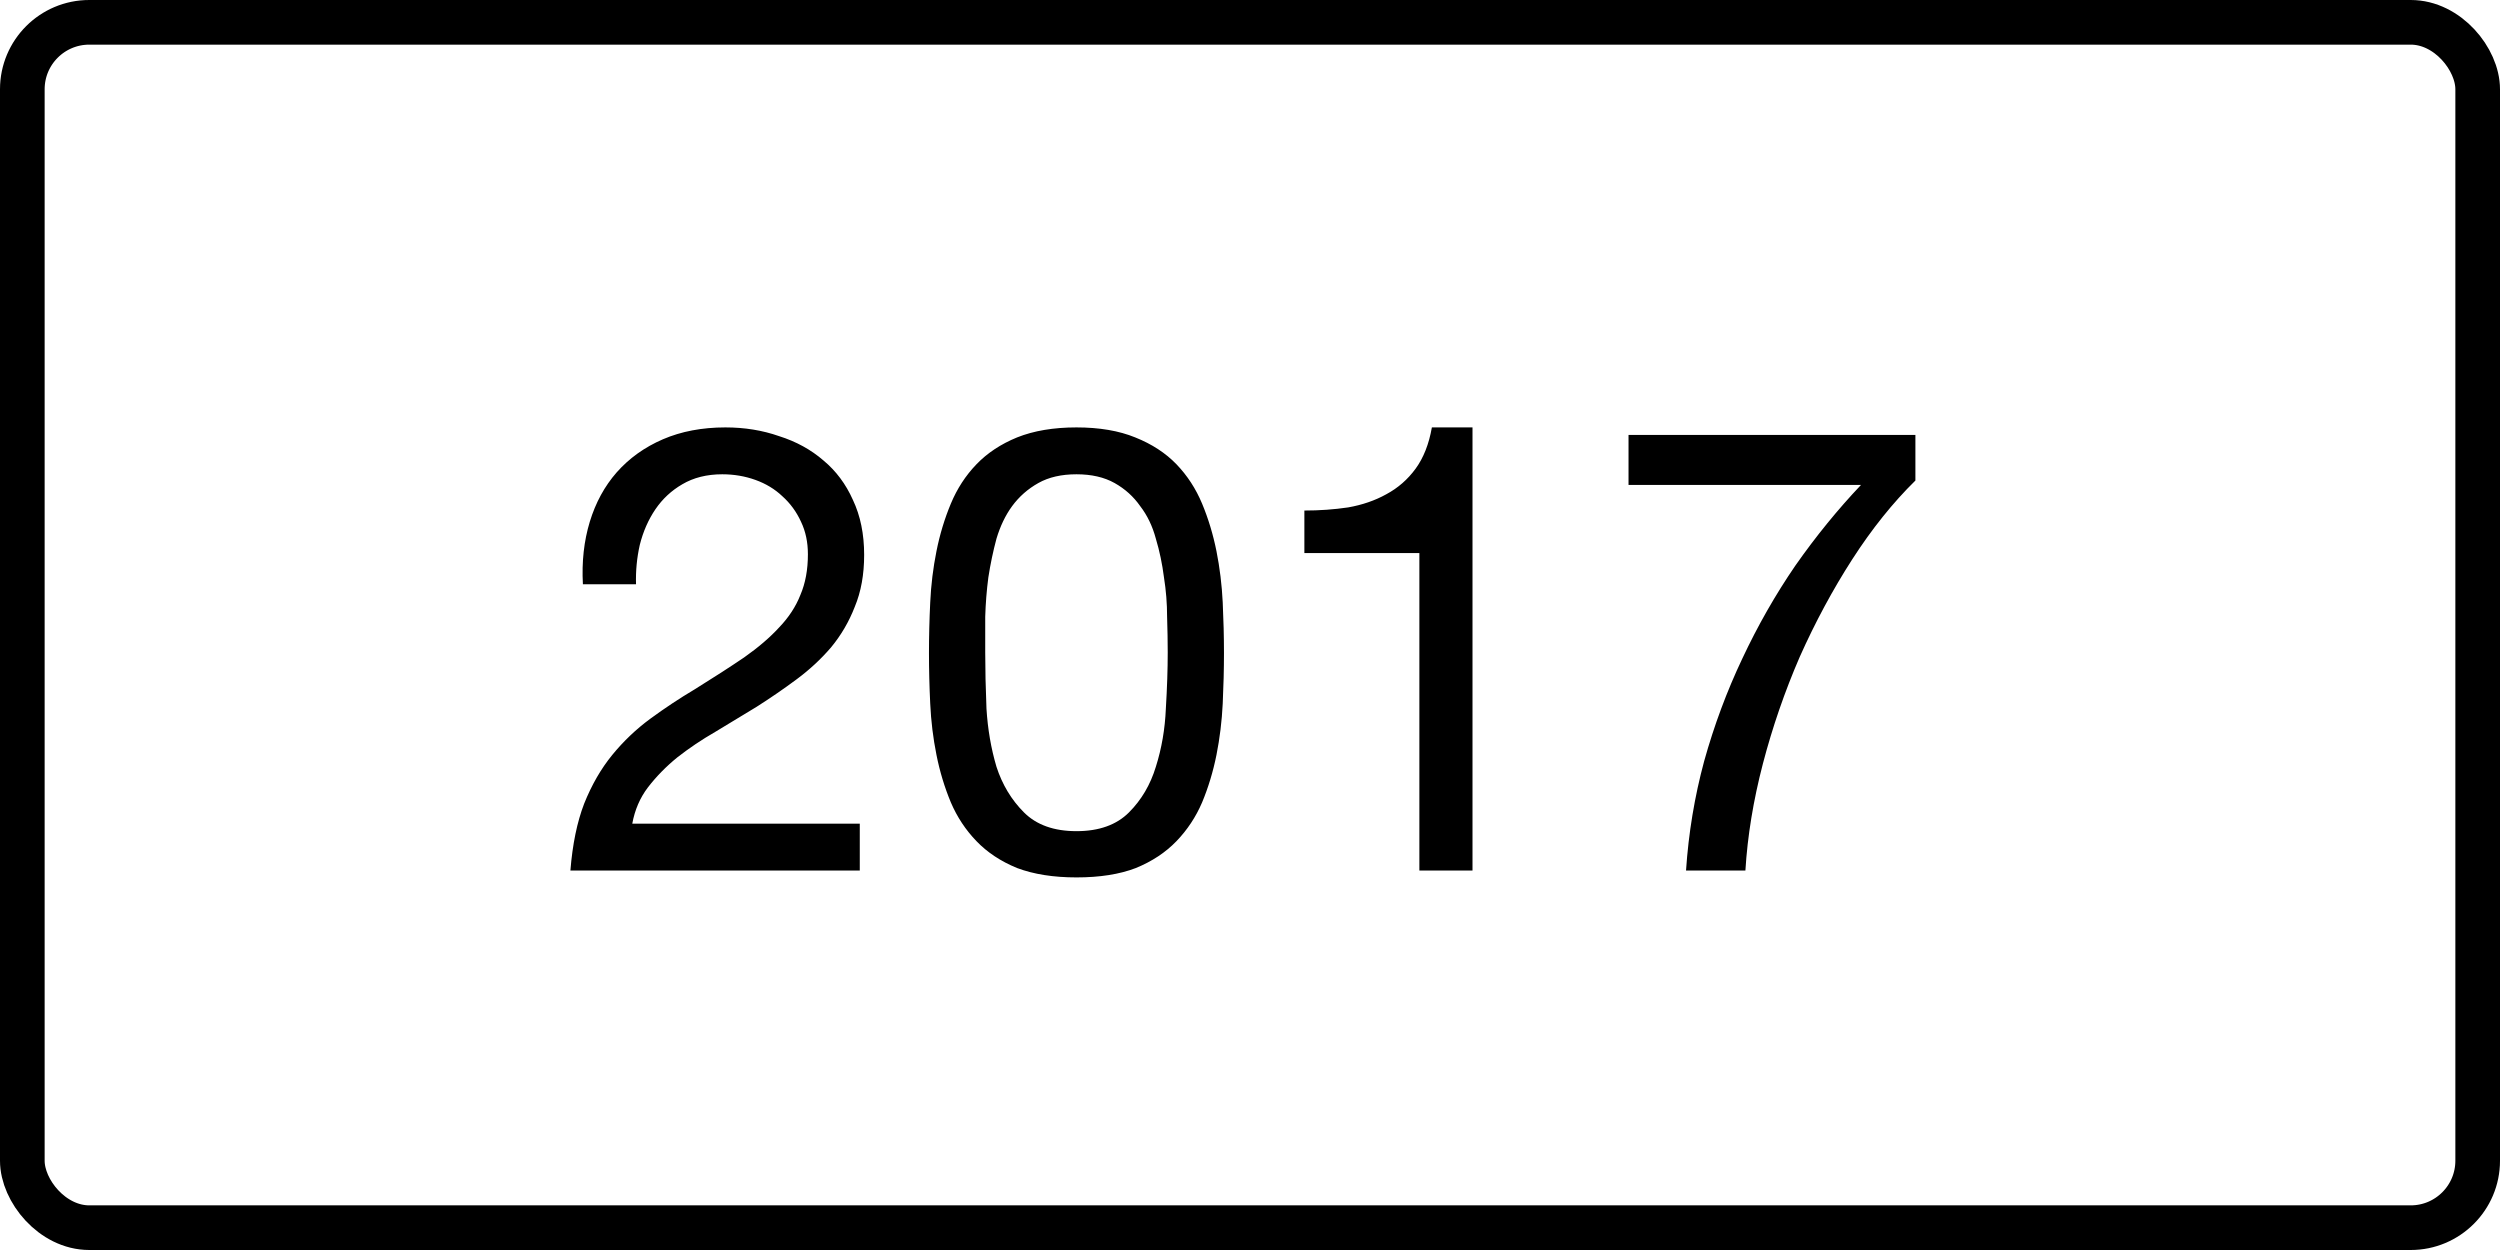
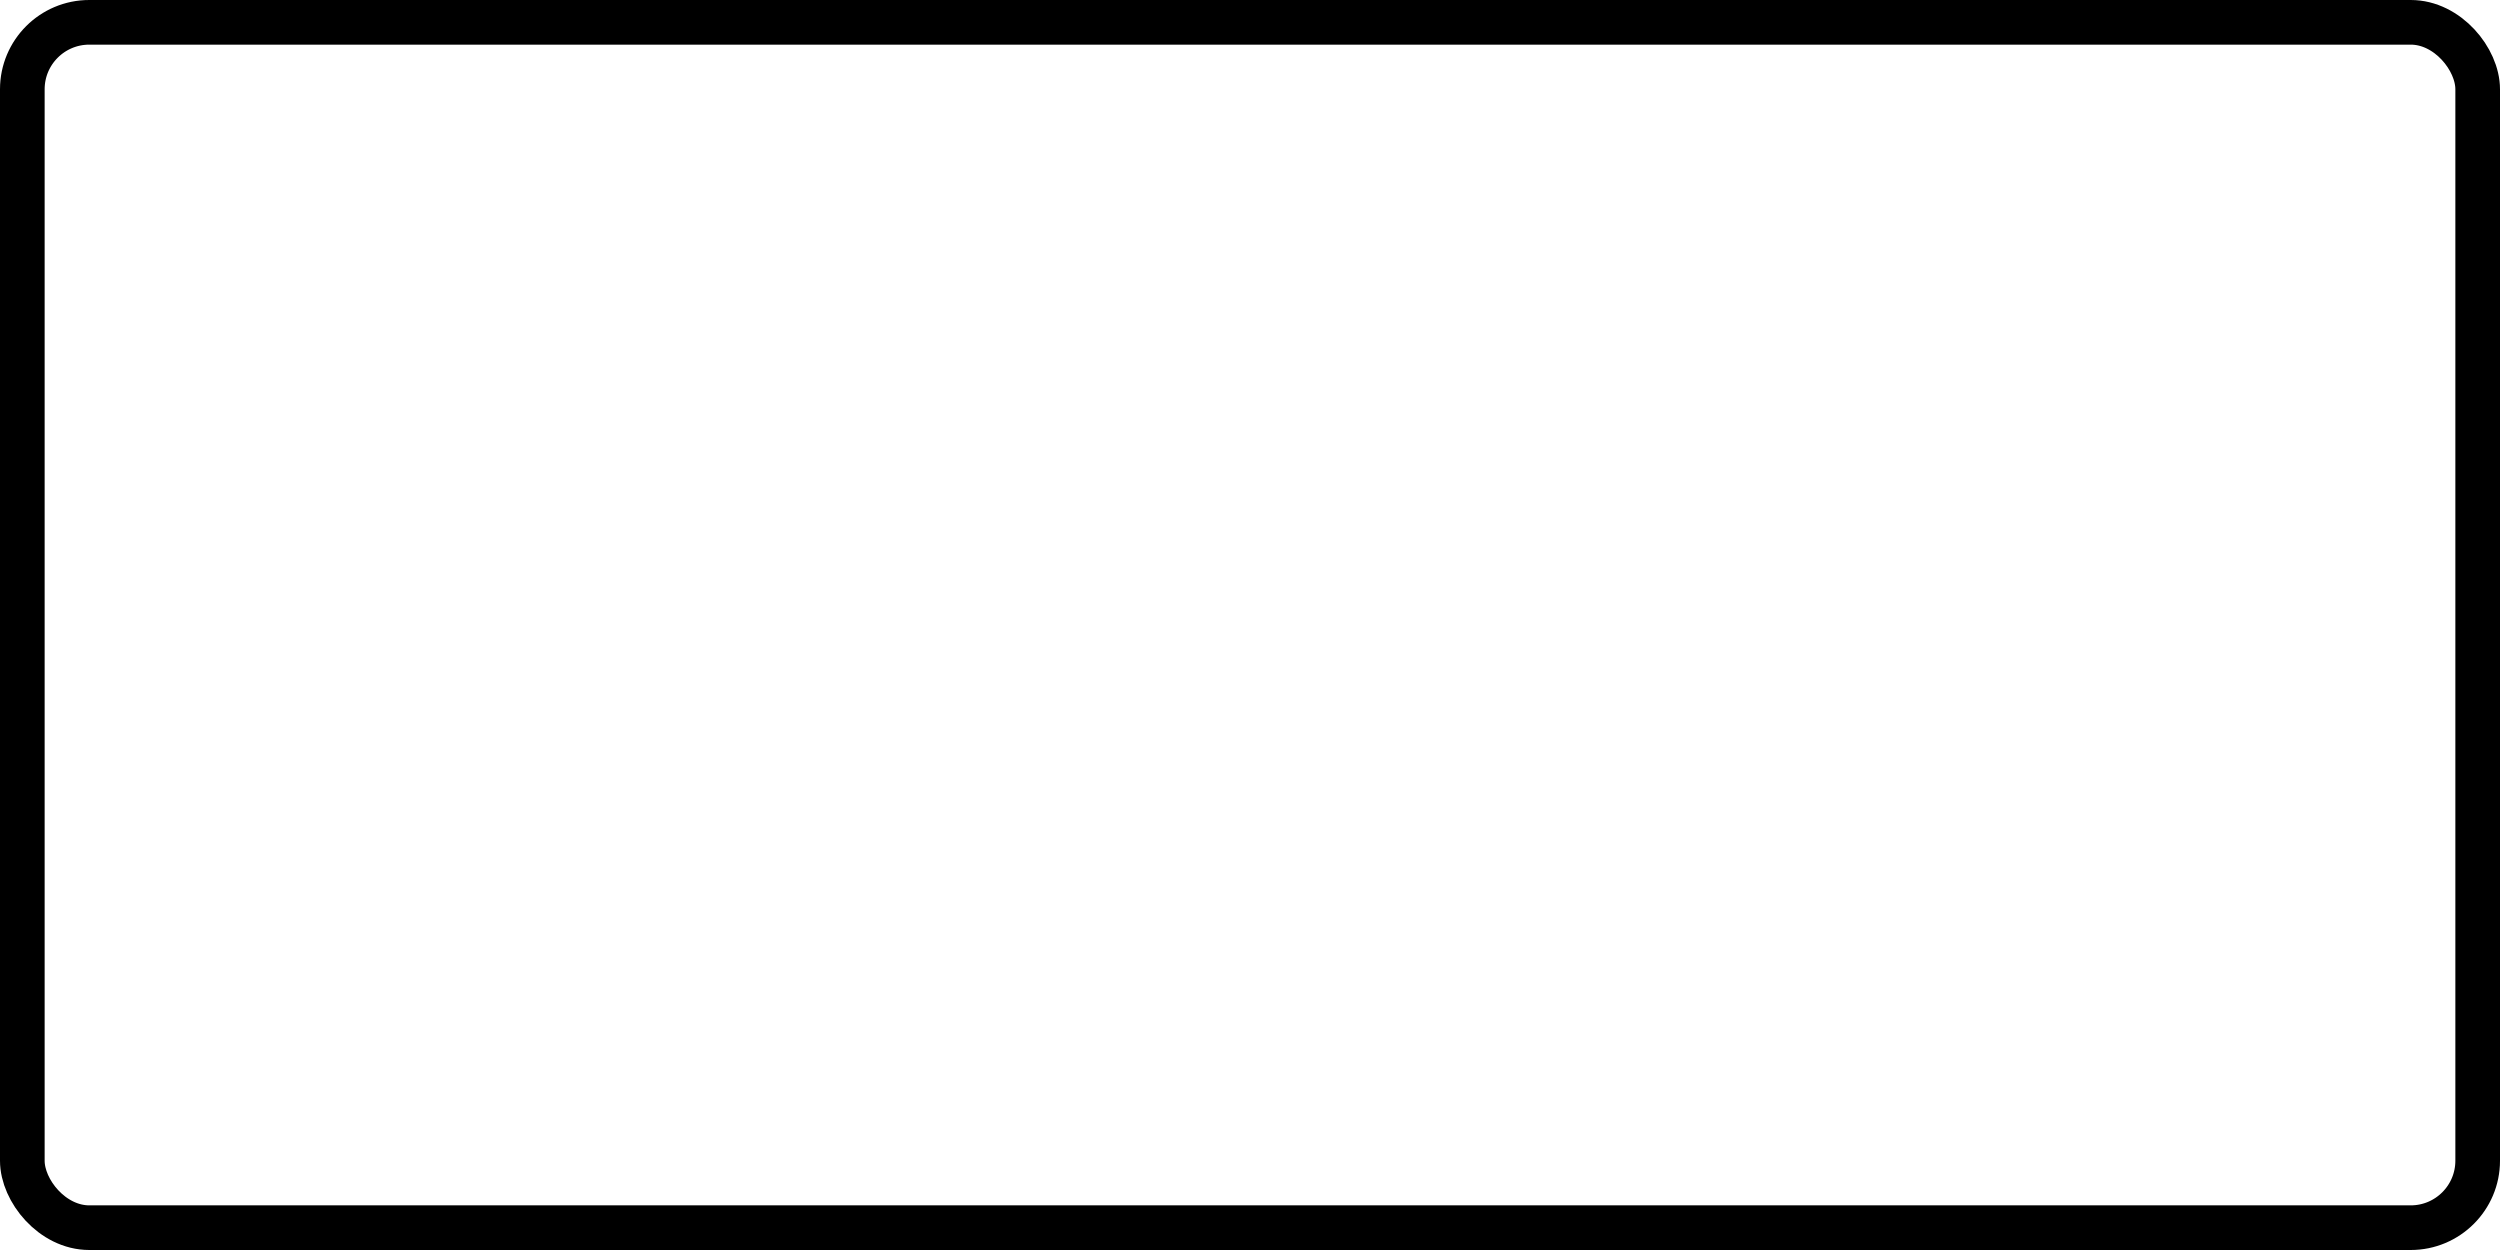
<svg xmlns="http://www.w3.org/2000/svg" width="56" height="28" viewBox="0 0 56 28" fill="none">
  <rect x="0.5" y="0.5" width="55" height="27" rx="1.5" stroke="black" />
-   <path d="M13.057 13.088C13.029 12.584 13.081 12.117 13.211 11.688C13.342 11.259 13.543 10.89 13.813 10.582C14.093 10.265 14.439 10.017 14.849 9.84C15.26 9.663 15.727 9.574 16.249 9.574C16.679 9.574 17.08 9.639 17.453 9.77C17.836 9.891 18.167 10.073 18.447 10.316C18.727 10.549 18.947 10.843 19.105 11.198C19.273 11.553 19.357 11.963 19.357 12.43C19.357 12.869 19.287 13.256 19.147 13.592C19.017 13.928 18.839 14.231 18.615 14.502C18.391 14.763 18.135 15.001 17.845 15.216C17.556 15.431 17.257 15.636 16.949 15.832C16.641 16.019 16.333 16.205 16.025 16.392C15.717 16.569 15.433 16.761 15.171 16.966C14.919 17.171 14.7 17.395 14.513 17.638C14.336 17.871 14.219 18.142 14.163 18.45H19.259V19.5H12.777C12.824 18.912 12.927 18.413 13.085 18.002C13.253 17.582 13.463 17.218 13.715 16.91C13.967 16.602 14.252 16.331 14.569 16.098C14.887 15.865 15.218 15.645 15.563 15.44C15.983 15.179 16.352 14.941 16.669 14.726C16.987 14.502 17.248 14.278 17.453 14.054C17.668 13.83 17.827 13.587 17.929 13.326C18.041 13.065 18.097 12.761 18.097 12.416C18.097 12.145 18.046 11.903 17.943 11.688C17.841 11.464 17.701 11.273 17.523 11.114C17.355 10.955 17.155 10.834 16.921 10.75C16.688 10.666 16.441 10.624 16.179 10.624C15.834 10.624 15.535 10.699 15.283 10.848C15.041 10.988 14.84 11.175 14.681 11.408C14.523 11.641 14.406 11.907 14.331 12.206C14.266 12.495 14.238 12.789 14.247 13.088H13.057ZM22.069 14.614C22.069 14.987 22.078 15.407 22.097 15.874C22.125 16.331 22.199 16.765 22.321 17.176C22.451 17.577 22.657 17.918 22.937 18.198C23.217 18.478 23.609 18.618 24.113 18.618C24.617 18.618 25.009 18.478 25.289 18.198C25.569 17.918 25.769 17.577 25.891 17.176C26.021 16.765 26.096 16.331 26.115 15.874C26.143 15.407 26.157 14.987 26.157 14.614C26.157 14.371 26.152 14.105 26.143 13.816C26.143 13.517 26.119 13.223 26.073 12.934C26.035 12.635 25.975 12.346 25.891 12.066C25.816 11.786 25.699 11.543 25.541 11.338C25.391 11.123 25.2 10.951 24.967 10.82C24.733 10.689 24.449 10.624 24.113 10.624C23.777 10.624 23.492 10.689 23.259 10.82C23.025 10.951 22.829 11.123 22.671 11.338C22.521 11.543 22.405 11.786 22.321 12.066C22.246 12.346 22.185 12.635 22.139 12.934C22.101 13.223 22.078 13.517 22.069 13.816C22.069 14.105 22.069 14.371 22.069 14.614ZM20.809 14.628C20.809 14.264 20.818 13.886 20.837 13.494C20.855 13.102 20.902 12.719 20.977 12.346C21.051 11.973 21.159 11.618 21.299 11.282C21.439 10.946 21.63 10.652 21.873 10.4C22.115 10.148 22.419 9.947 22.783 9.798C23.156 9.649 23.599 9.574 24.113 9.574C24.626 9.574 25.065 9.649 25.429 9.798C25.802 9.947 26.11 10.148 26.353 10.4C26.595 10.652 26.787 10.946 26.927 11.282C27.067 11.618 27.174 11.973 27.249 12.346C27.323 12.719 27.37 13.102 27.389 13.494C27.407 13.886 27.417 14.264 27.417 14.628C27.417 14.992 27.407 15.37 27.389 15.762C27.37 16.154 27.323 16.537 27.249 16.91C27.174 17.283 27.067 17.638 26.927 17.974C26.787 18.301 26.595 18.59 26.353 18.842C26.11 19.094 25.807 19.295 25.443 19.444C25.079 19.584 24.635 19.654 24.113 19.654C23.599 19.654 23.156 19.584 22.783 19.444C22.419 19.295 22.115 19.094 21.873 18.842C21.63 18.59 21.439 18.301 21.299 17.974C21.159 17.638 21.051 17.283 20.977 16.91C20.902 16.537 20.855 16.154 20.837 15.762C20.818 15.37 20.809 14.992 20.809 14.628ZM32.984 19.5H31.794V12.388H29.218V11.436C29.554 11.436 29.881 11.413 30.198 11.366C30.515 11.31 30.8 11.212 31.052 11.072C31.313 10.932 31.533 10.741 31.71 10.498C31.887 10.255 32.009 9.947 32.074 9.574H32.984V19.5ZM42.905 10.764C42.401 11.259 41.93 11.847 41.491 12.528C41.053 13.209 40.661 13.937 40.315 14.712C39.979 15.487 39.704 16.285 39.489 17.106C39.275 17.927 39.144 18.725 39.097 19.5H37.767C37.823 18.66 37.959 17.843 38.173 17.05C38.397 16.247 38.682 15.482 39.027 14.754C39.373 14.017 39.769 13.321 40.217 12.668C40.675 12.015 41.165 11.413 41.687 10.862H36.479V9.742H42.905V10.764Z" fill="black" />
</svg>